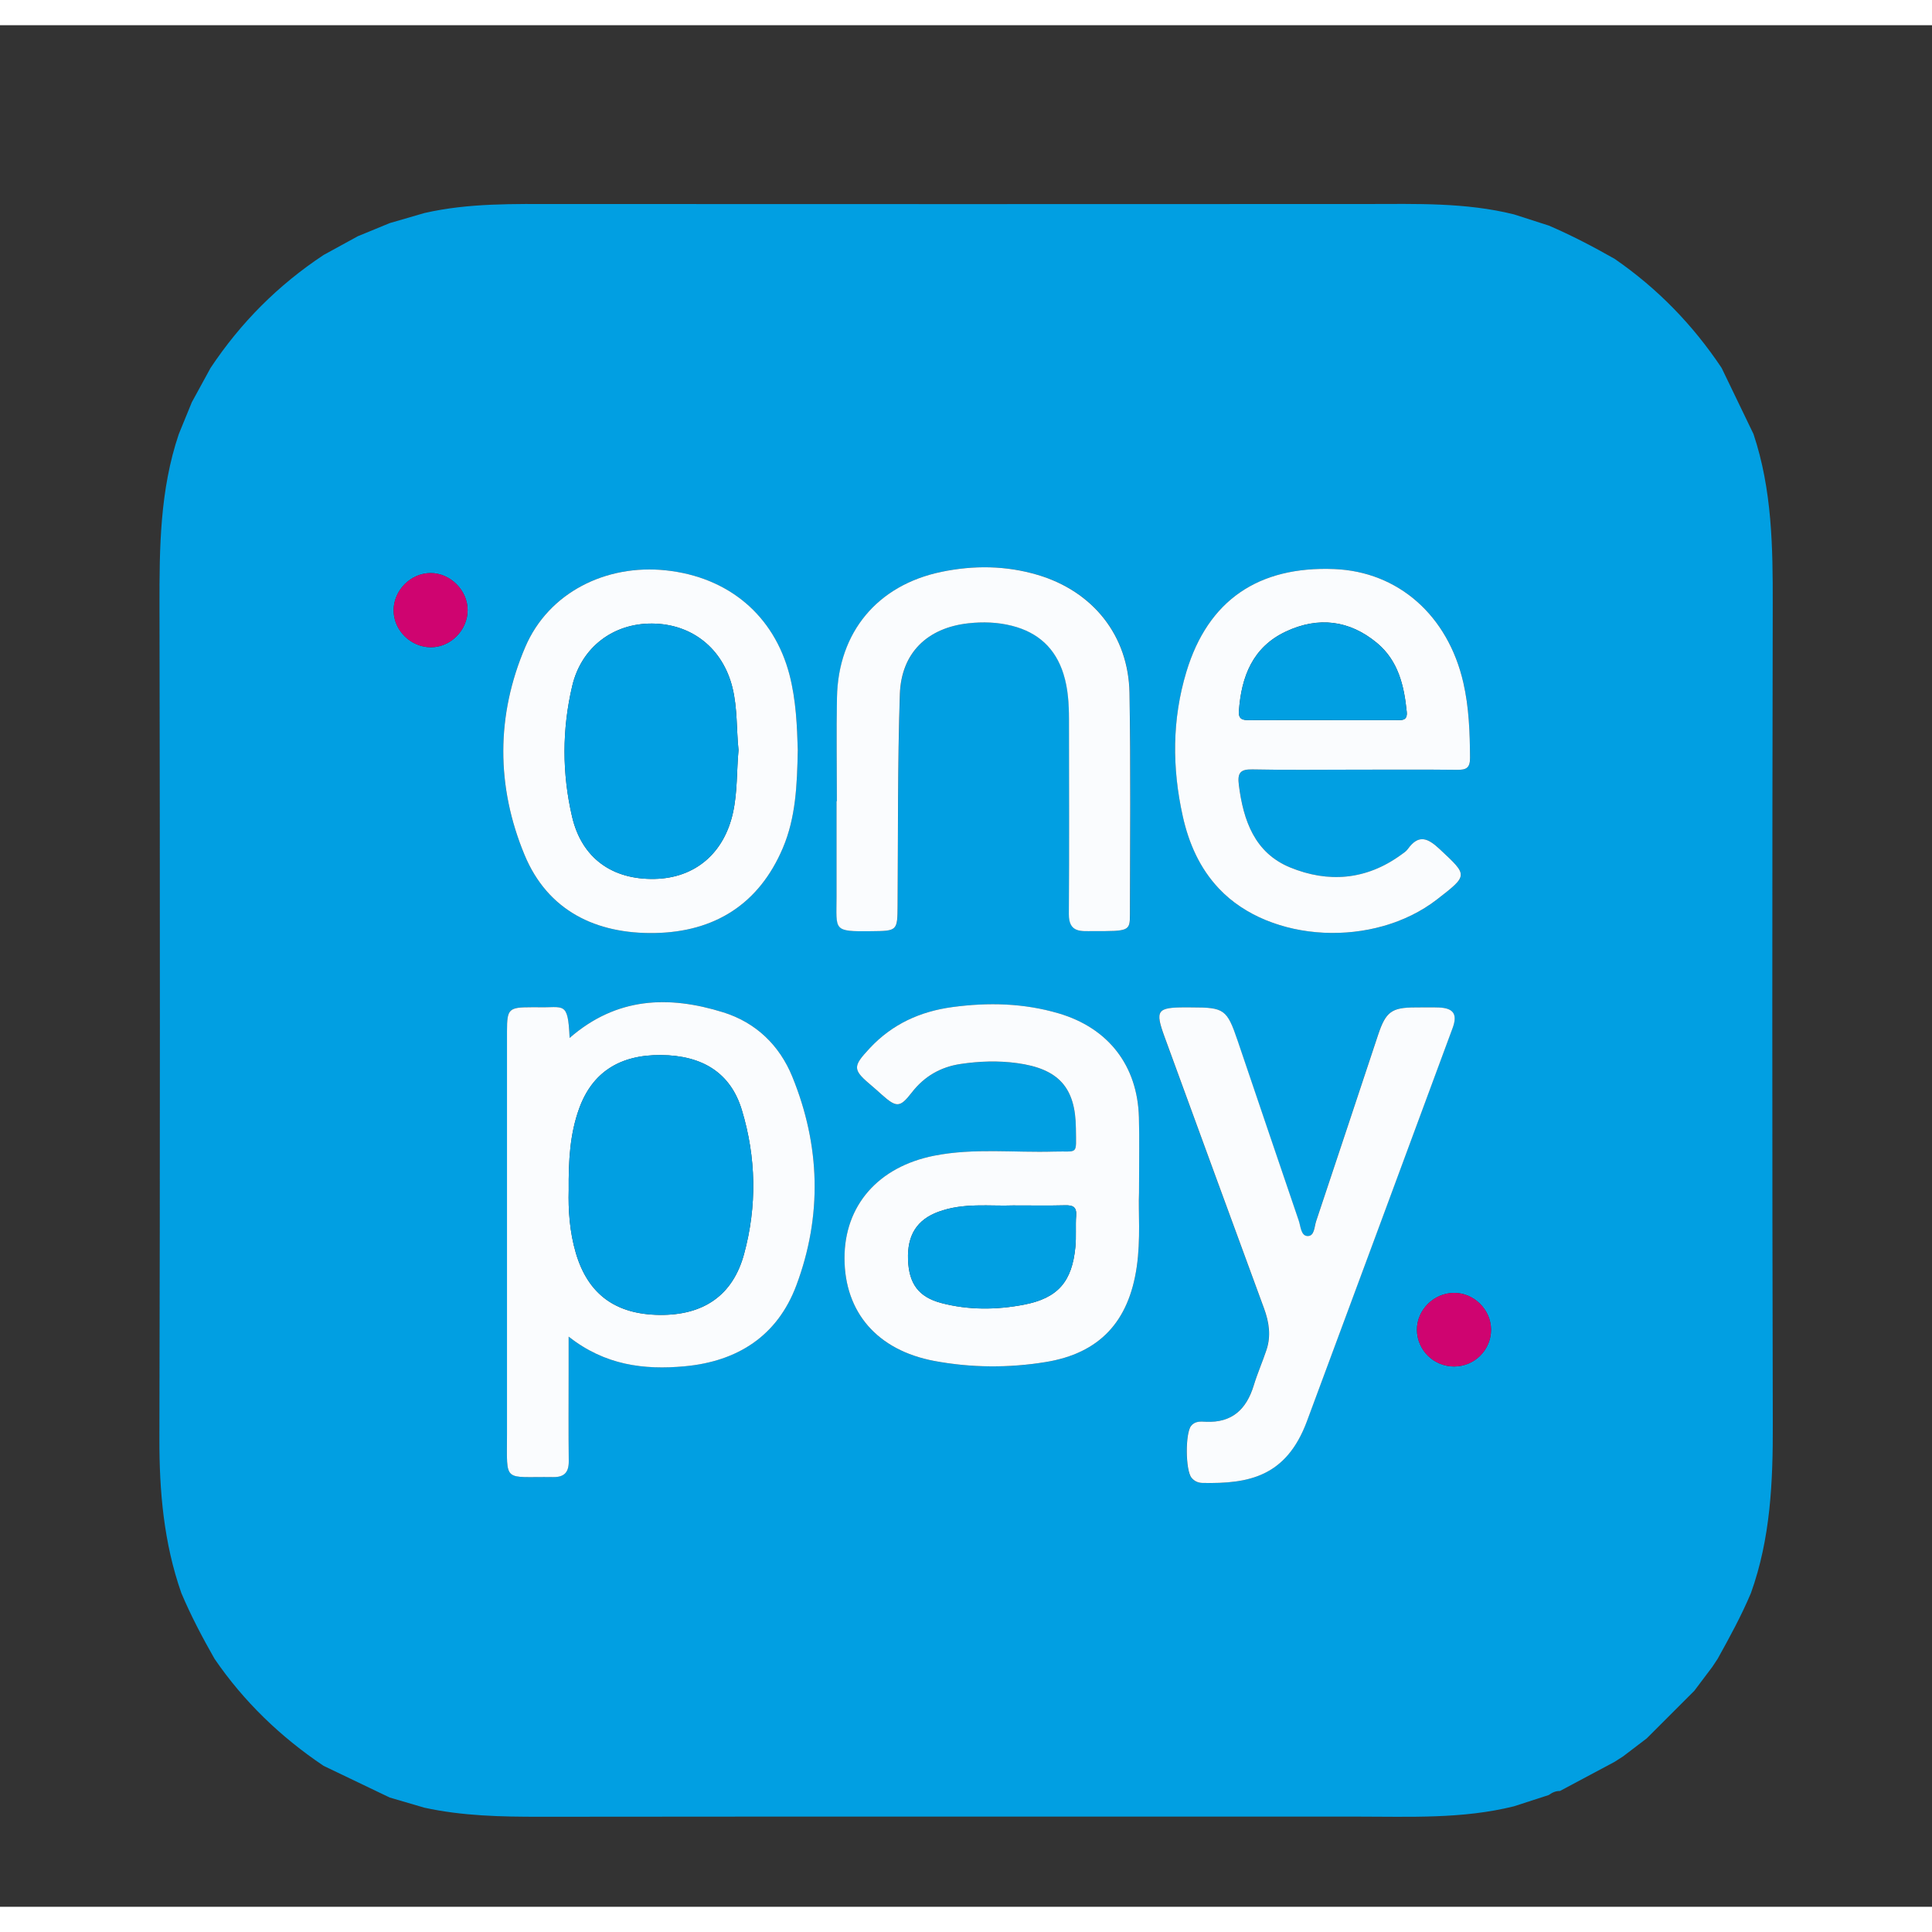
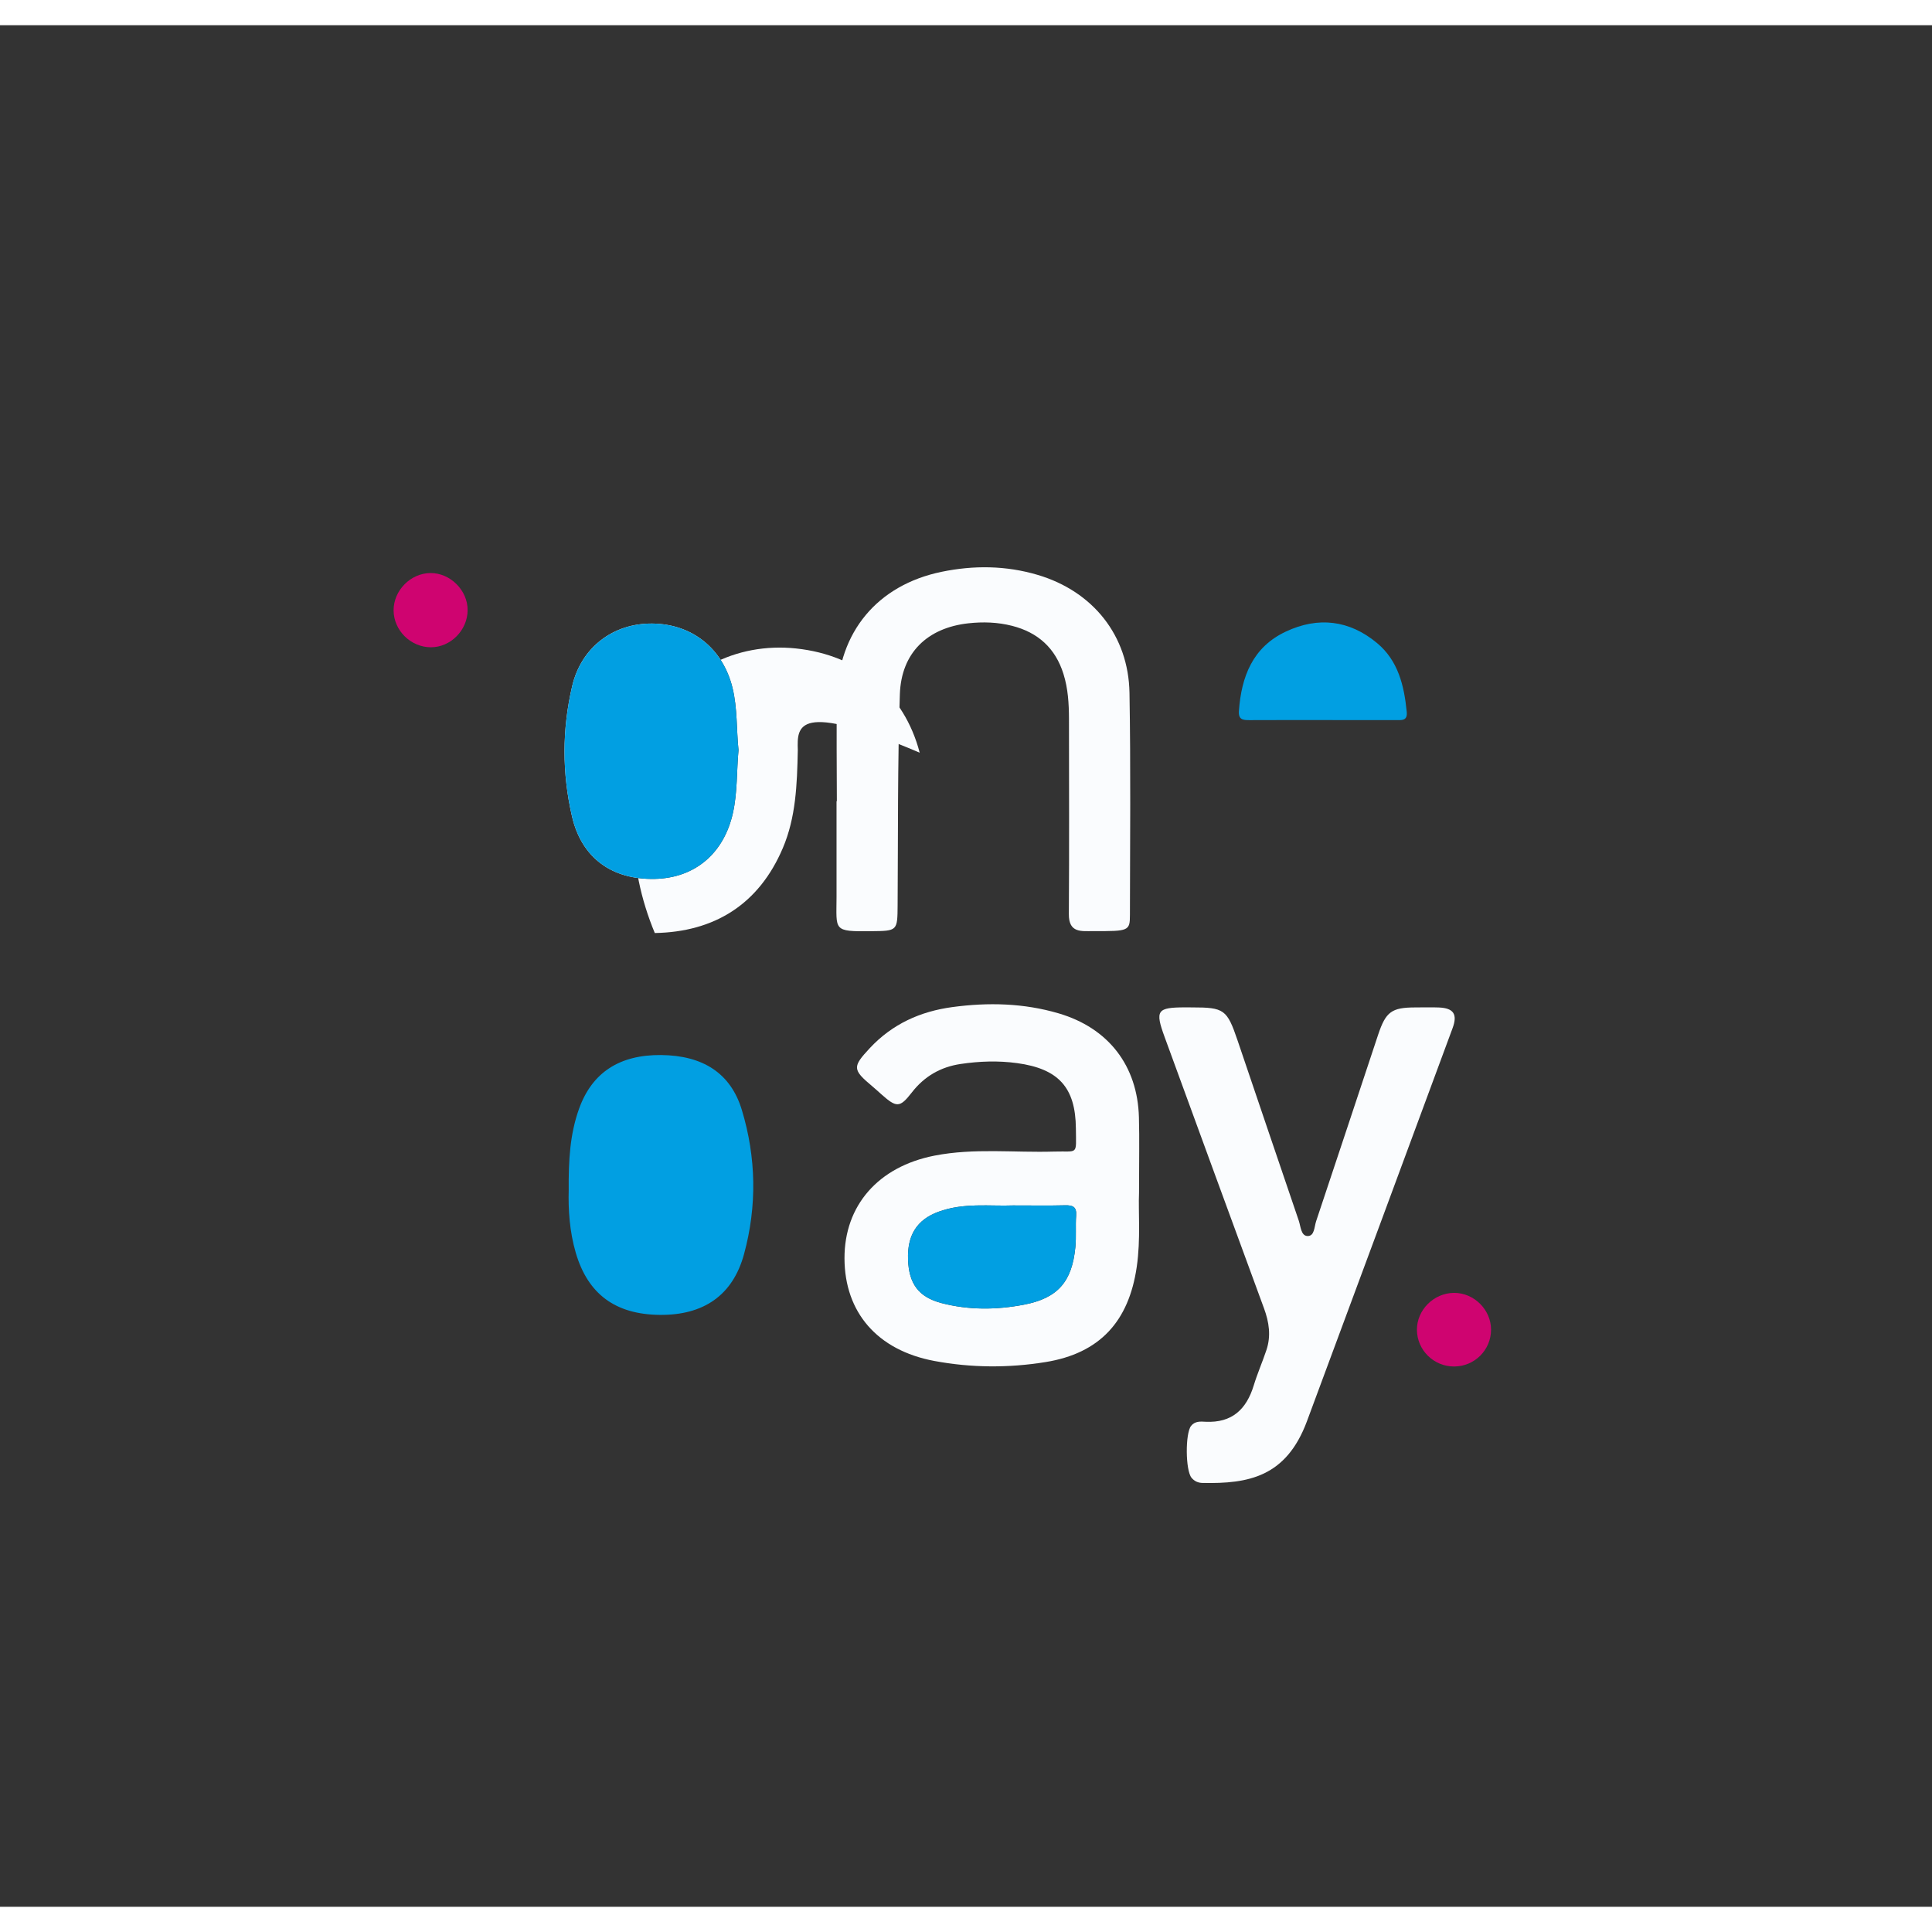
<svg xmlns="http://www.w3.org/2000/svg" version="1.1" id="Layer_1" x="0px" y="0px" viewBox="0 0 612 596.03" style="enable-background:new 0 0 612 596.03;" xml:space="preserve" width="100" height="100">
  <rect x="0" y="0" width="612" height="596.03" fill="#333333" stroke="none" />
  <style type="text/css">
	.st0{fill:#019FE2;}
	.st1{fill:#FAFCFE;}
	.st2{fill:#CF0470;}
</style>
  <g>
-     <path class="st0" d="M494.15,559.35c-1.35-0.05-2.48,0.51-3.54,1.27c-3.68,1.19-7.36,2.39-11.04,3.58   c-16.34,4.06-32.99,3.26-49.6,3.26c-86.3,0.01-172.61-0.04-258.91,0.05c-12.32,0.01-24.56-0.24-36.65-2.88   c-3.65-1.07-7.31-2.14-10.96-3.21c-6.98-3.35-13.96-6.69-20.95-10.04c-13.62-9.15-25.25-20.33-34.54-33.9   c-3.85-6.77-7.49-13.65-10.52-20.84c-5.56-15.86-6.99-32.22-6.95-48.96c0.22-87.87,0.19-175.73,0.03-263.6   c-0.03-18.47,0.11-36.83,6.12-54.57c1.35-3.31,2.7-6.62,4.06-9.92c0,0-0.05,0.05-0.05,0.05c2.01-3.69,4.03-7.37,6.04-11.06   c9.54-14.35,21.46-26.31,35.84-35.81c3.68-2.02,7.37-4.03,11.05-6.05c0,0-0.02,0.04-0.02,0.04c3.3-1.36,6.59-2.71,9.89-4.07   c3.66-1.06,7.32-2.12,10.98-3.19c14.06-3.22,28.36-2.86,42.65-2.86c85.31,0.04,170.62,0.04,255.93,0   c15.61-0.01,31.25-0.53,46.59,3.29c3.68,1.18,7.36,2.37,11.04,3.55c7.17,3.08,14.07,6.69,20.84,10.54   c13.53,9.33,24.77,20.89,33.88,34.55c3.36,6.97,6.72,13.95,10.09,20.92c5.89,17.6,6.14,35.78,6.1,54.09   c-0.17,86.54-0.2,173.09,0.02,259.63c0.05,18.19-0.71,36.12-6.92,53.42c-3.02,7.2-6.76,14.02-10.54,20.83   c-0.57,0.86-1.13,1.71-1.7,2.57c-1.9,2.52-3.79,5.04-5.69,7.56c-5.04,5.04-10.07,10.07-15.11,15.11c-2.49,1.9-4.98,3.79-7.47,5.69   c-0.89,0.57-1.78,1.14-2.67,1.71C505.67,553.19,499.91,556.27,494.15,559.35z M180.44,320.8c-0.53-11.89-1.75-9.47-10.17-9.73   c-0.66-0.02-1.33,0-1.99,0c-7.15,0.01-7.69,0.52-7.69,7.56c0,42.54-0.01,85.08,0,127.62c0,15.79-1.35,13.43,14.54,13.66   c3.6,0.05,5.07-1.51,5.03-5.1c-0.11-9.3-0.04-18.61-0.04-27.92c0-3.53,0-7.05,0-11.48c11.52,9.07,23.83,10.58,36.72,9.4   c16.84-1.54,29.43-9.65,35.41-25.63c8.24-22.02,7.6-44.33-1.27-66.09c-4.04-9.92-11.48-17.17-21.91-20.42   C211.85,307.31,195.37,307.81,180.44,320.8z M360.81,369.94c0-10.01,0.15-17-0.03-23.97c-0.43-16.4-9.67-28.31-25.46-32.95   c-11.03-3.24-22.26-3.51-33.58-1.99c-10.21,1.37-19.08,5.36-26.21,13.01c-5.53,5.93-5.54,6.8,0.79,12.09   c1.02,0.85,1.99,1.76,2.99,2.64c4.68,4.15,5.75,4.19,9.51-0.66c3.99-5.15,9.15-8.11,15.49-9.05c5.94-0.88,11.86-1.09,17.88-0.27   c13.03,1.79,18.52,7.63,18.62,20.72c0.07,8.66,0.87,7.06-6.96,7.3c-12.61,0.38-25.3-1.17-37.81,1.28   c-17.86,3.49-28.58,15.83-28.53,32.56c0.05,17.08,10.39,29.09,28.43,32.48c11.68,2.19,23.55,2.26,35.25,0.36   c17.19-2.79,26.4-12.89,28.9-30.18C361.37,384.51,360.55,375.7,360.81,369.94z M429.16,235.82c10.81,0,21.62-0.07,32.42,0.05   c2.86,0.03,4.11-0.54,4.09-3.81c-0.06-8-0.32-15.94-2.11-23.77c-4.87-21.31-20.6-35.19-40.85-36.01   c-24.1-0.97-40.05,9.9-46.88,32.51c-4.56,15.09-4.57,30.45-1.15,45.81c1.91,8.56,5.35,16.41,11.44,22.88   c16.26,17.28,49.2,18.9,69.13,3.42c9.92-7.7,9.76-7.53,0.87-15.85c-3.76-3.51-6.68-4.94-10.16-0.08c-0.56,0.78-1.47,1.34-2.28,1.92   c-10.92,7.91-22.95,8.86-35,3.9c-11.24-4.62-14.83-14.84-16.24-26.13c-0.47-3.77,0.4-5,4.31-4.92   C407.54,235.97,418.35,235.82,429.16,235.82z M377.53,311.13c-0.67,0-1.33,0-2,0c-9.08,0-9.74,0.92-6.64,9.4   c10.48,28.66,20.96,57.33,31.49,85.97c1.6,4.35,2.24,8.69,0.77,13.14c-1.25,3.78-2.86,7.44-4.03,11.24   c-2.32,7.59-6.89,11.92-15.25,11.52c-1.54-0.07-3.35-0.27-4.6,1.3c-1.87,2.36-1.81,14.1,0.15,16.45c0.91,1.09,2.06,1.6,3.48,1.63   c14.5,0.28,26.51-1.88,33.07-19.55c15.42-41.51,30.8-83.03,46.15-124.56c1.62-4.39,0.27-6.31-4.32-6.5   c-2.49-0.1-4.99-0.03-7.48-0.02c-7.54,0.01-9.38,1.35-11.81,8.68c-6.54,19.68-13.05,39.37-19.63,59.04   c-0.59,1.77-0.49,4.78-2.75,4.69c-2.07-0.08-2.13-3.05-2.75-4.87c-6.49-18.99-12.91-38-19.36-57.01   C388.68,311.76,387.81,311.13,377.53,311.13z M252.72,229.6c-0.23-7.53-0.54-15.81-2.66-23.91c-4.91-18.75-19.29-30.9-39.14-33.01   c-19-2.02-37.17,7.05-44.54,24.28c-9.26,21.63-9.22,44.21-0.23,65.86c7.36,17.72,22.66,25.08,41.26,24.75   c18.93-0.34,32.99-9.1,40.55-26.9C252.07,251.03,252.5,240.69,252.72,229.6z M265.09,245.81c-0.02,0-0.05,0-0.07,0   c0,10.14,0.02,20.28,0,30.41c-0.02,10.55-1.23,10.9,10.94,10.76c8.36-0.1,8.35-0.05,8.41-8.28c0.16-22.26-0.04-44.54,0.71-66.78   c0.44-13.15,8.75-21.04,21.69-22.47c4.64-0.51,9.27-0.36,13.86,0.8c8.25,2.1,13.72,7.1,16.27,15.22c1.46,4.64,1.75,9.46,1.75,14.28   c0.02,20.61,0.1,41.22-0.04,61.82c-0.04,6.12,4.06,5.37,7.86,5.38c11.14,0.04,11.48-0.05,11.49-5.14   c0.04-23.43,0.26-46.87-0.14-70.3c-0.31-18.18-11.57-32.19-29.03-37.38c-10.09-3-20.32-3.11-30.55-0.98   c-20.25,4.2-32.67,19.08-33.08,39.75C264.91,223.87,265.09,234.85,265.09,245.81z M460.62,424.88c6.47-0.01,11.7-5.22,11.7-11.67   c0-6.33-5.42-11.7-11.77-11.65c-6.39,0.05-11.75,5.42-11.71,11.72C448.89,419.7,454.16,424.89,460.62,424.88z M136.36,173.54   c-6.3,0.04-11.68,5.48-11.68,11.81c0.01,6.32,5.38,11.67,11.77,11.71c6.28,0.03,11.68-5.42,11.68-11.79   C148.14,179,142.62,173.5,136.36,173.54z" />
-     <path class="st1" d="M180.44,320.8c14.92-12.98,31.41-13.48,48.64-8.12c10.43,3.25,17.87,10.5,21.91,20.42   c8.87,21.76,9.51,44.07,1.27,66.09c-5.98,15.98-18.57,24.09-35.41,25.63c-12.89,1.18-25.2-0.33-36.72-9.4c0,4.42,0,7.95,0,11.48   c0,9.31-0.07,18.61,0.04,27.92c0.04,3.6-1.43,5.16-5.03,5.1c-15.9-0.23-14.54,2.13-14.54-13.66c0-42.54,0-85.08,0-127.62   c0-7.04,0.54-7.56,7.69-7.56c0.66,0,1.33-0.02,1.99,0C178.69,311.32,179.91,308.91,180.44,320.8z M180.15,369   c-0.17,6.2,0.27,13.15,2.25,19.91c3.84,13.07,12.57,19.48,26.55,19.63c13.86,0.15,23.17-6.14,26.74-19.25   c4.14-15.2,3.86-30.64-0.71-45.71c-3.53-11.64-12.38-17.24-25.58-17.35c-13.1-0.12-21.8,5.49-25.94,16.93   C180.53,351.24,180.07,359.69,180.15,369z" />
    <path class="st1" d="M360.81,369.94c-0.26,5.77,0.56,14.57-0.72,23.36c-2.5,17.3-11.71,27.4-28.9,30.18   c-11.7,1.9-23.56,1.83-35.25-0.36c-18.05-3.39-28.38-15.41-28.43-32.48c-0.05-16.72,10.66-29.07,28.53-32.56   c12.52-2.45,25.21-0.9,37.81-1.28c7.83-0.23,7.02,1.36,6.96-7.3c-0.1-13.1-5.59-18.94-18.62-20.72   c-6.01-0.82-11.94-0.61-17.88,0.27c-6.34,0.94-11.5,3.9-15.49,9.05c-3.76,4.85-4.83,4.81-9.51,0.66c-0.99-0.88-1.97-1.79-2.99-2.64   c-6.33-5.29-6.32-6.16-0.79-12.09c7.13-7.64,16-11.64,26.21-13.01c11.32-1.52,22.56-1.25,33.58,1.99   c15.79,4.64,25.02,16.55,25.46,32.95C360.97,352.94,360.81,359.93,360.81,369.94z M320.91,373.86c-7.24,0.29-15.63-0.95-23.66,2.02   c-6.81,2.51-9.88,7.39-9.61,15.12c0.26,7.62,3.32,11.86,10.52,13.77c8.65,2.28,17.5,2.2,26.18,0.53   c10.81-2.07,15.26-7.33,16.31-18.28c0.32-3.29,0-6.65,0.24-9.95c0.21-2.8-1.1-3.31-3.52-3.25   C332.22,373.95,327.07,373.86,320.91,373.86z" />
-     <path class="st1" d="M429.16,235.82c-10.81,0-21.62,0.15-32.42-0.08c-3.91-0.08-4.78,1.15-4.31,4.92   c1.42,11.29,5.01,21.51,16.24,26.13c12.05,4.95,24.07,4.01,35-3.9c0.81-0.58,1.72-1.14,2.28-1.92c3.48-4.86,6.41-3.43,10.16,0.08   c8.89,8.32,9.05,8.15-0.87,15.85c-19.94,15.48-52.88,13.86-69.13-3.42c-6.09-6.47-9.53-14.32-11.44-22.88   c-3.42-15.36-3.41-30.72,1.15-45.81c6.84-22.61,22.78-33.49,46.88-32.51c20.25,0.82,35.98,14.7,40.85,36.01   c1.79,7.83,2.06,15.77,2.11,23.77c0.02,3.27-1.23,3.84-4.09,3.81C450.78,235.74,439.97,235.82,429.16,235.82z M419.2,220.11   c7.64,0,15.28,0,22.92,0c1.83,0,3.79,0.35,3.49-2.64c-0.82-8.28-2.7-16.19-9.42-21.78c-8.75-7.27-18.61-8.43-28.85-3.63   c-10.53,4.94-14.11,14.26-14.89,25.16c-0.2,2.76,1.29,2.91,3.33,2.9C403.59,220.09,411.39,220.11,419.2,220.11z" />
    <path class="st1" d="M377.53,311.13c10.28,0,11.15,0.62,14.52,10.54c6.45,19,12.88,38.02,19.36,57.01   c0.62,1.82,0.68,4.79,2.75,4.87c2.26,0.09,2.15-2.92,2.75-4.69c6.58-19.67,13.09-39.36,19.63-59.04c2.44-7.33,4.28-8.67,11.81-8.68   c2.49,0,4.99-0.08,7.48,0.02c4.58,0.19,5.94,2.11,4.32,6.5c-15.35,41.53-30.73,83.06-46.15,124.56   c-6.57,17.68-18.57,19.84-33.07,19.55c-1.42-0.03-2.57-0.54-3.48-1.63c-1.96-2.35-2.02-14.09-0.15-16.45   c1.25-1.57,3.06-1.38,4.6-1.3c8.36,0.4,12.93-3.93,15.25-11.52c1.16-3.8,2.77-7.46,4.03-11.24c1.48-4.45,0.83-8.79-0.77-13.14   c-10.53-28.64-21.01-57.31-31.49-85.97c-3.1-8.48-2.44-9.4,6.64-9.4C376.2,311.13,376.86,311.13,377.53,311.13z" />
-     <path class="st1" d="M252.72,229.6c-0.22,11.09-0.64,21.43-4.75,31.07c-7.57,17.8-21.63,26.56-40.55,26.9   c-18.61,0.33-33.9-7.03-41.26-24.75c-9-21.66-9.03-44.23,0.23-65.86c7.37-17.23,25.54-26.3,44.54-24.28   c19.85,2.11,34.23,14.26,39.14,33.01C252.18,213.79,252.49,222.07,252.72,229.6z M233.94,229.63c-0.68-6.53-0.31-13.2-1.9-19.72   c-3.04-12.43-12.79-20.26-25.45-20.37c-12.33-0.1-22.44,7.49-25.33,19.78c-3.24,13.74-3.24,27.68-0.04,41.41   c3.05,13.08,12.68,19.99,26.18,19.7c12.77-0.28,21.94-8.1,24.78-20.94C233.63,242.95,233.32,236.29,233.94,229.63z" />
+     <path class="st1" d="M252.72,229.6c-0.22,11.09-0.64,21.43-4.75,31.07c-7.57,17.8-21.63,26.56-40.55,26.9   c-9-21.66-9.03-44.23,0.23-65.86c7.37-17.23,25.54-26.3,44.54-24.28   c19.85,2.11,34.23,14.26,39.14,33.01C252.18,213.79,252.49,222.07,252.72,229.6z M233.94,229.63c-0.68-6.53-0.31-13.2-1.9-19.72   c-3.04-12.43-12.79-20.26-25.45-20.37c-12.33-0.1-22.44,7.49-25.33,19.78c-3.24,13.74-3.24,27.68-0.04,41.41   c3.05,13.08,12.68,19.99,26.18,19.7c12.77-0.28,21.94-8.1,24.78-20.94C233.63,242.95,233.32,236.29,233.94,229.63z" />
    <path class="st1" d="M265.09,245.81c0-10.97-0.18-21.94,0.04-32.9c0.41-20.67,12.83-35.55,33.08-39.75   c10.23-2.12,20.47-2.02,30.55,0.98c17.46,5.2,28.72,19.2,29.03,37.38c0.4,23.43,0.18,46.86,0.14,70.3   c-0.01,5.09-0.35,5.19-11.49,5.14c-3.8-0.01-7.9,0.73-7.86-5.38c0.14-20.61,0.06-41.22,0.04-61.82c-0.01-4.83-0.29-9.64-1.75-14.28   c-2.55-8.12-8.02-13.12-16.27-15.22c-4.59-1.17-9.22-1.31-13.86-0.8c-12.94,1.43-21.25,9.32-21.69,22.47   c-0.74,22.24-0.55,44.52-0.71,66.78c-0.06,8.23-0.04,8.19-8.41,8.28c-12.17,0.14-10.96-0.21-10.94-10.76   c0.02-10.14,0-20.28,0-30.41C265.04,245.81,265.06,245.81,265.09,245.81z" />
    <path class="st2" d="M460.62,424.88c-6.46,0.01-11.73-5.18-11.78-11.6c-0.04-6.3,5.32-11.66,11.71-11.72   c6.35-0.05,11.77,5.31,11.77,11.65C472.32,419.66,467.09,424.87,460.62,424.88z" />
    <path class="st2" d="M136.36,173.54c6.26-0.04,11.78,5.45,11.77,11.72c0,6.37-5.4,11.83-11.68,11.79   c-6.39-0.03-11.76-5.38-11.77-11.71C124.68,179.03,130.06,173.59,136.36,173.54z" />
    <path class="st0" d="M180.15,369c-0.08-9.31,0.38-17.76,3.31-25.85c4.14-11.44,12.84-17.05,25.94-16.93   c13.2,0.12,22.04,5.71,25.58,17.35c4.58,15.08,4.85,30.51,0.71,45.71c-3.57,13.11-12.88,19.4-26.74,19.25   c-13.98-0.15-22.71-6.56-26.55-19.63C180.42,382.15,179.98,375.2,180.15,369z" />
    <path class="st0" d="M320.91,373.86c6.17,0,11.32,0.09,16.46-0.04c2.42-0.06,3.73,0.44,3.52,3.25c-0.25,3.31,0.07,6.66-0.24,9.95   c-1.05,10.95-5.5,16.21-16.31,18.28c-8.69,1.67-17.54,1.75-26.18-0.53c-7.2-1.9-10.26-6.15-10.52-13.77   c-0.27-7.73,2.81-12.61,9.61-15.12C305.28,372.91,313.67,374.15,320.91,373.86z" />
    <path class="st0" d="M419.2,220.11c-7.81,0-15.61-0.02-23.42,0.02c-2.04,0.01-3.53-0.14-3.33-2.9c0.78-10.9,4.37-20.23,14.89-25.16   c10.23-4.8,20.1-3.64,28.85,3.63c6.72,5.59,8.6,13.5,9.42,21.78c0.3,2.98-1.66,2.64-3.49,2.64   C434.48,220.11,426.84,220.11,419.2,220.11z" />
    <path class="st0" d="M233.94,229.63c-0.62,6.66-0.31,13.32-1.76,19.86c-2.84,12.84-12.01,20.66-24.78,20.94   c-13.5,0.29-23.13-6.61-26.18-19.7c-3.2-13.73-3.2-27.67,0.04-41.41c2.89-12.29,13.01-19.88,25.33-19.78   c12.66,0.1,22.41,7.94,25.45,20.37C233.63,216.43,233.26,223.1,233.94,229.63z" />
  </g>
</svg>